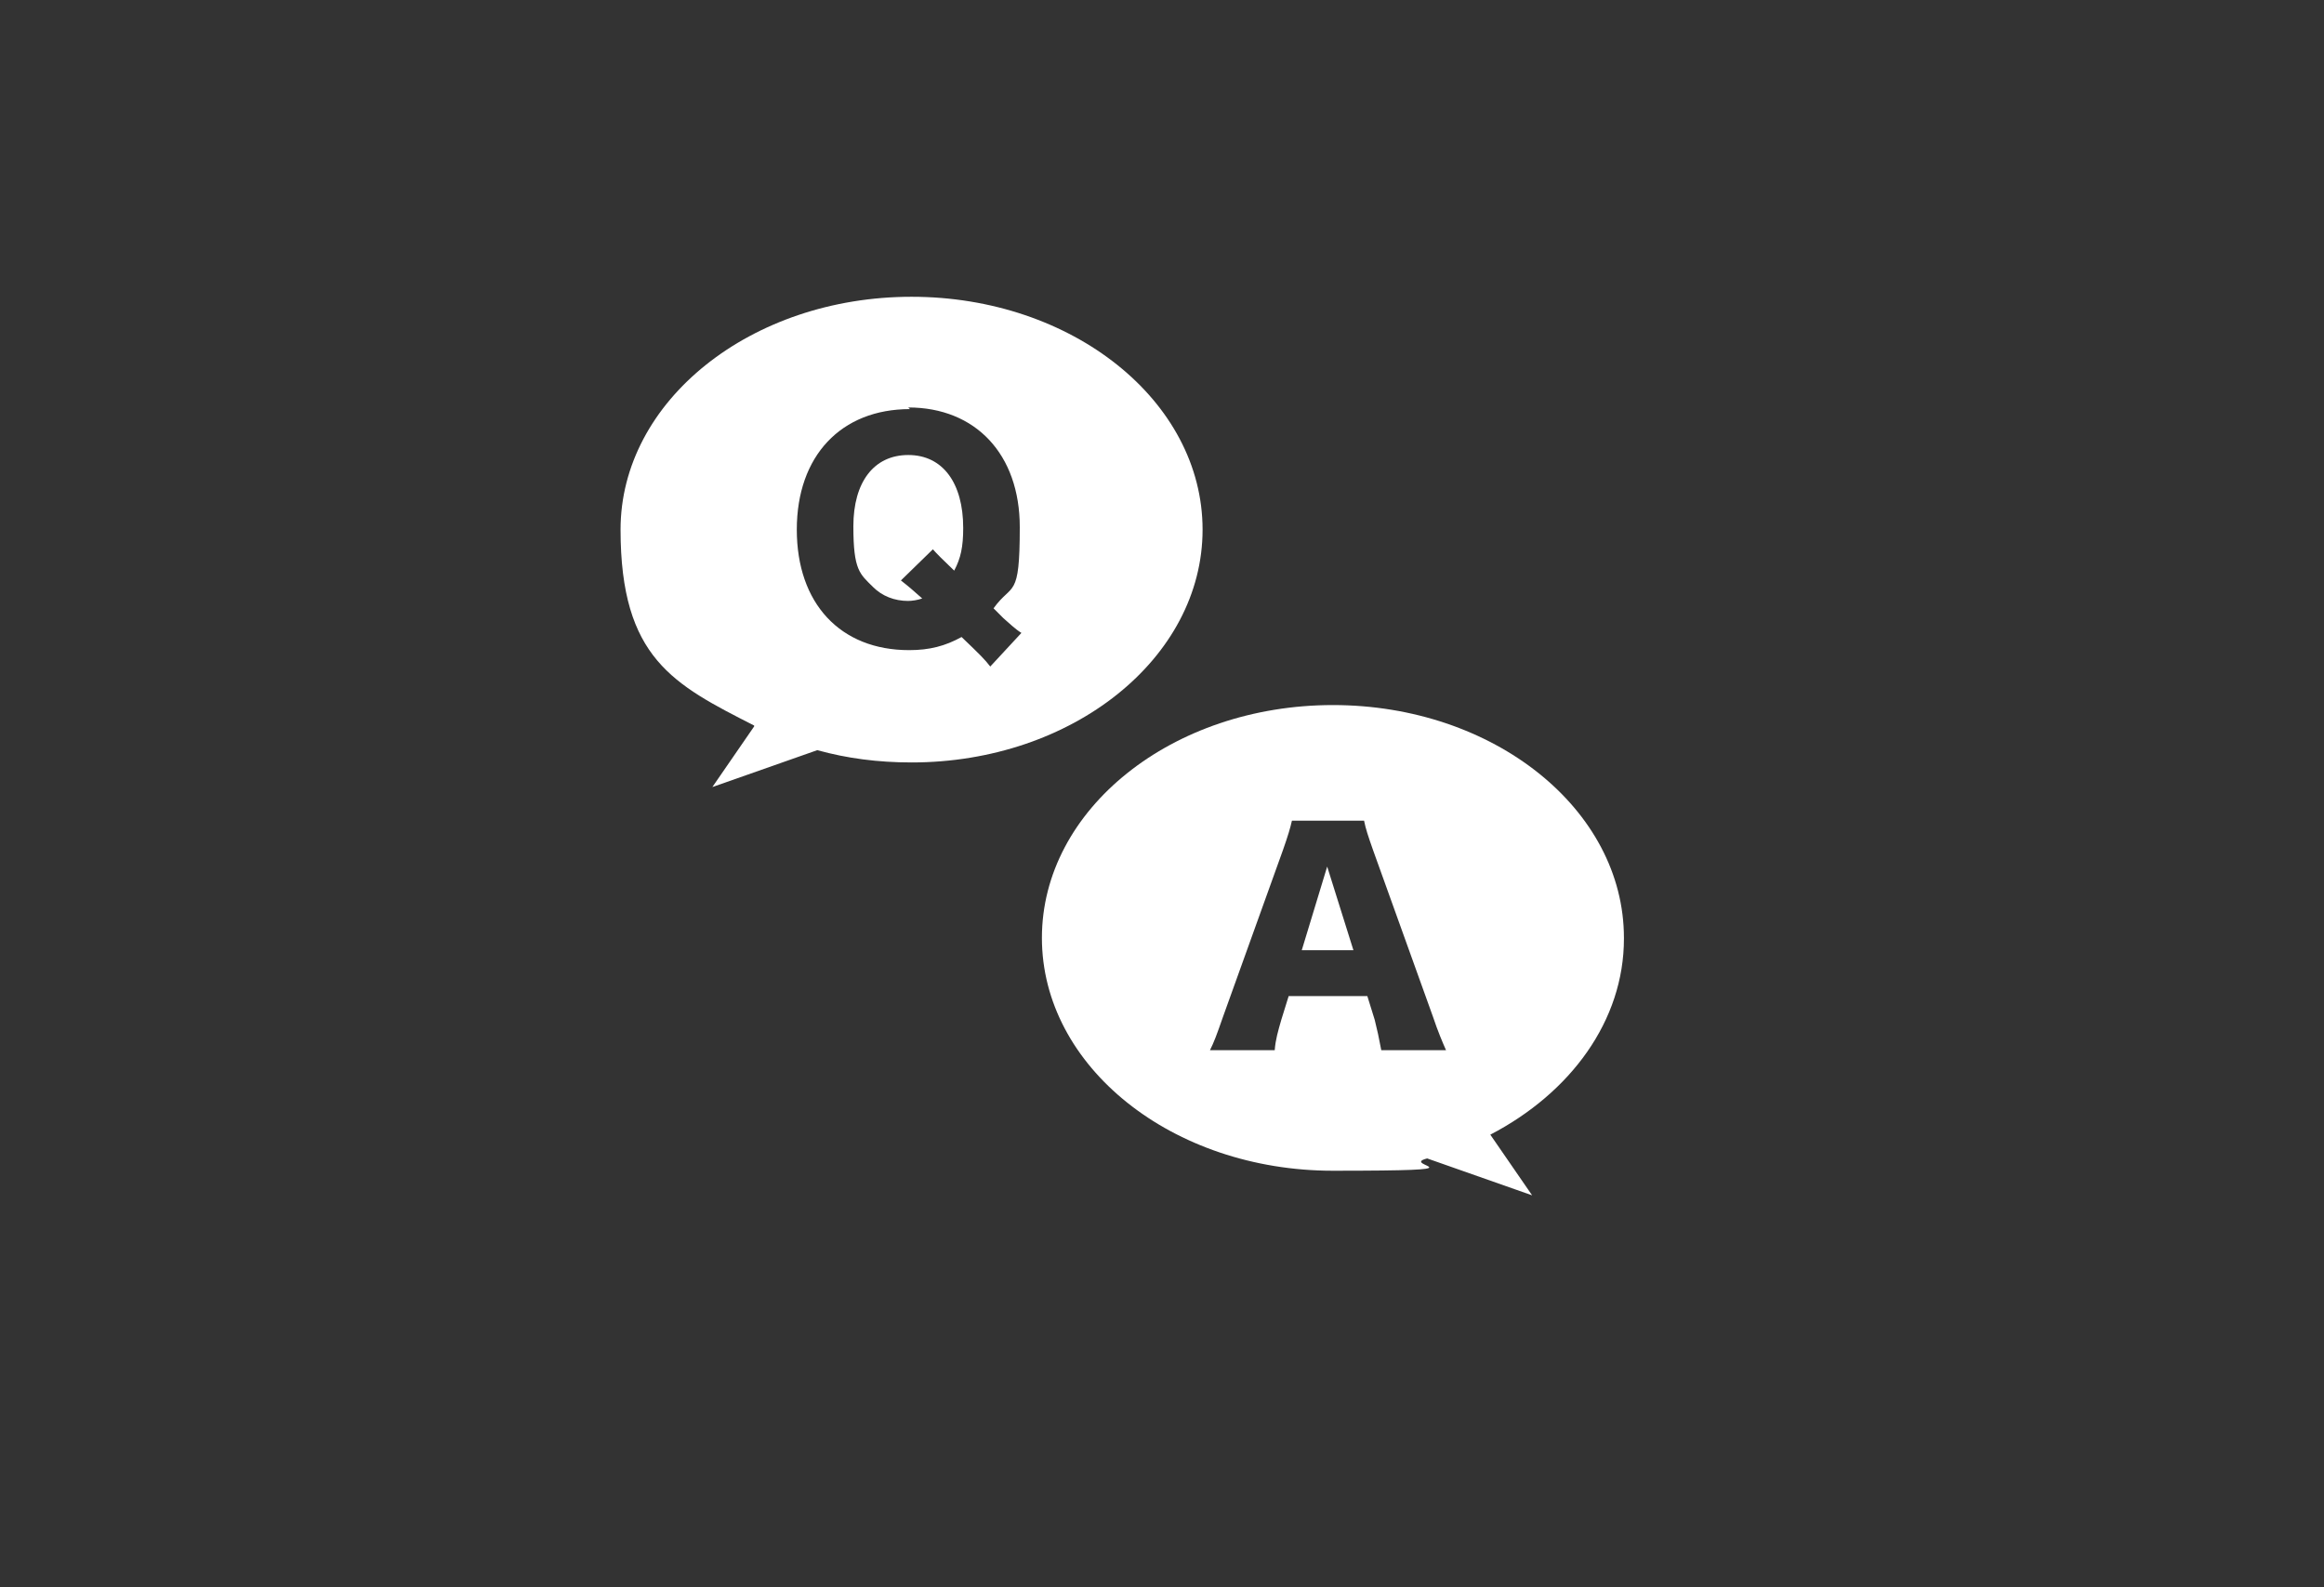
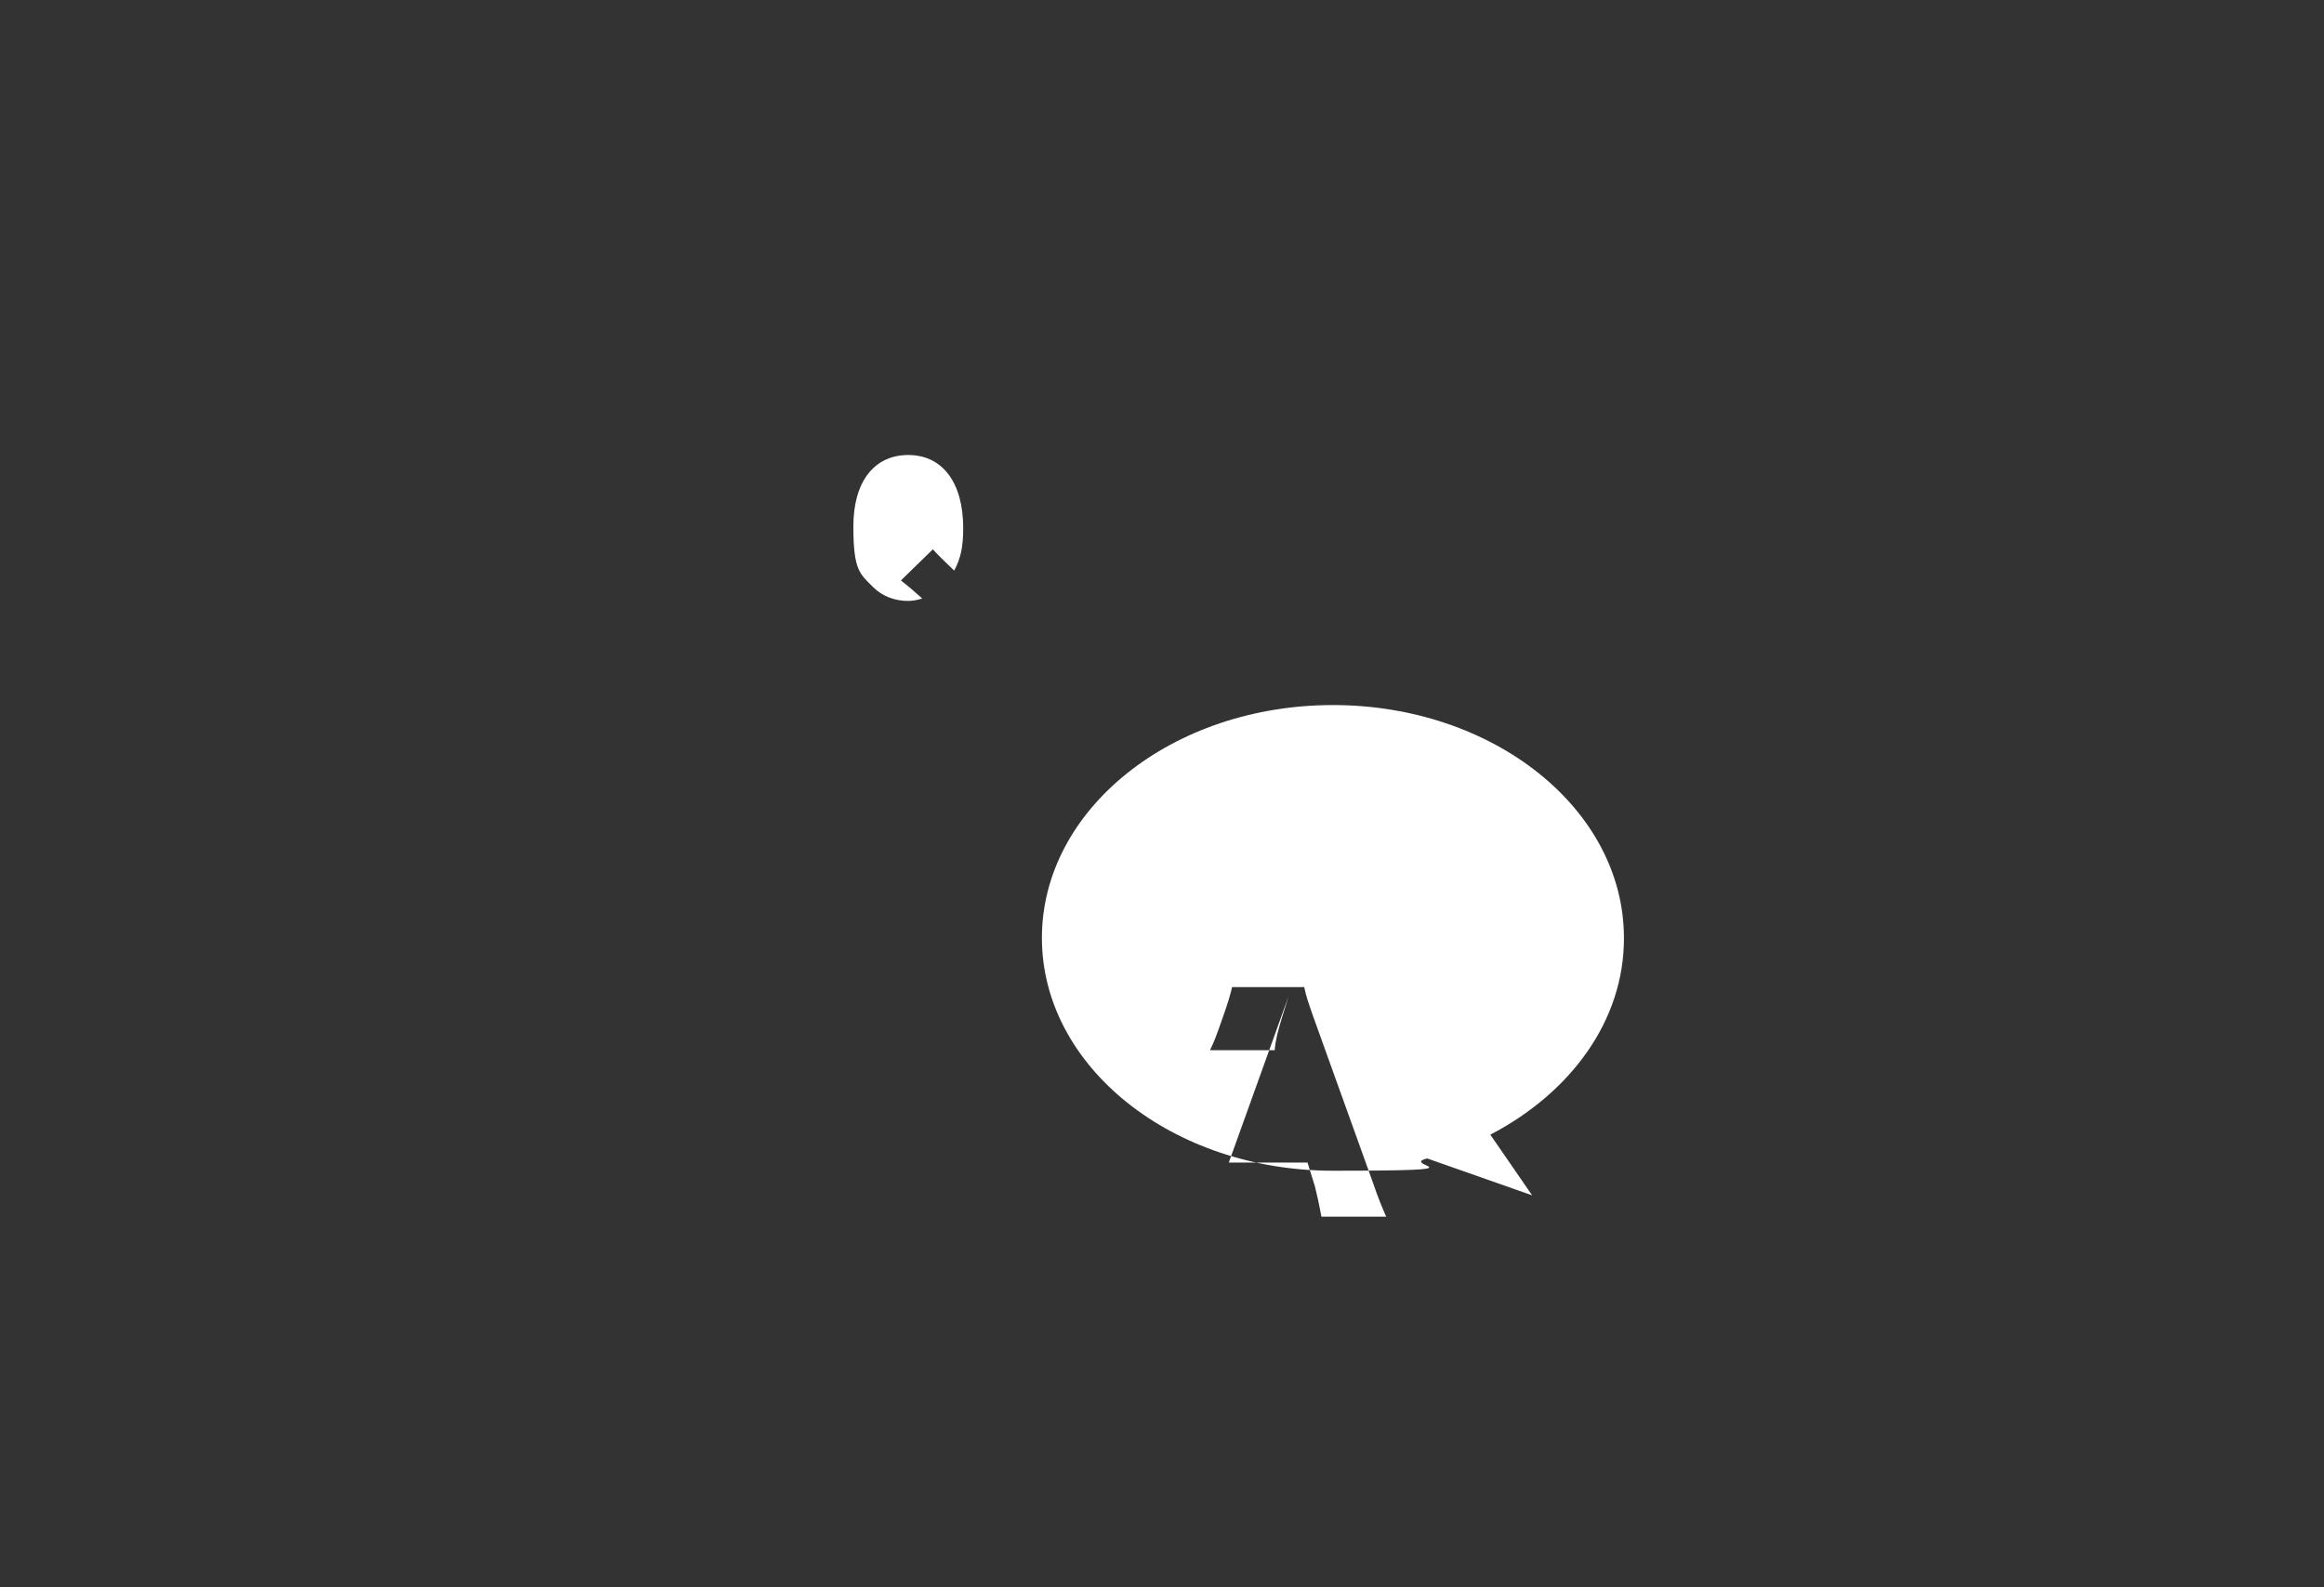
<svg xmlns="http://www.w3.org/2000/svg" id="_レイヤー_1" version="1.1" viewBox="0 0 283.5 193.6">
  <rect x="0" y="0" width="283.5" height="193.6" fill="#333333" stroke="none" />
  <defs>
    <style>
      .st0 {
        fill: #fff;
      }
    </style>
  </defs>
  <g id="_x38_4">
-     <path class="st0" d="M92,88.6l-5.1,7.4,12.8-4.5c3.6,1,7.4,1.5,11.5,1.5,19.6,0,35.5-12.7,35.5-28.4s-15.9-28.4-35.5-28.4-35.5,12.7-35.5,28.4,6.5,18.9,16.3,23.9ZM110.8,49.7c8.2,0,13.6,5.7,13.6,14.6s-.9,6.7-3.2,9.9l1.2,1.2c.7.6,1.4,1.3,2.2,1.8l-3.8,4.1c-.7-.9-1.2-1.4-3.5-3.6-2,1.1-3.9,1.6-6.4,1.6-8.4,0-13.7-5.7-13.7-14.7s5.4-14.7,13.8-14.7Z" />
    <path class="st0" d="M110.7,73.3c.6,0,1.2-.1,1.8-.3-1-.9-1.7-1.5-2.6-2.2l3.9-3.8q.6.7,2.6,2.6c.8-1.5,1.1-2.9,1.1-5.2,0-5.5-2.5-8.9-6.7-8.9s-6.7,3.3-6.7,8.7.8,5.8,2.4,7.4c1.1,1.1,2.6,1.7,4.3,1.7Z" />
-     <polygon class="st0" points="158.8 115.9 165.1 115.9 161.9 105.7 158.8 115.9" />
-     <path class="st0" d="M198.1,114.4c0-15.7-15.9-28.4-35.5-28.4s-35.5,12.7-35.5,28.4,15.9,28.4,35.5,28.4,7.9-.6,11.5-1.5l12.8,4.5-5.1-7.4c9.8-5.1,16.3-13.9,16.3-23.9ZM157.2,121.5l-.9,2.9c-.4,1.4-.7,2.4-.8,3.7h-7.9c.5-1,.8-1.8,1.6-4.1l7.3-20.3c.6-1.7.9-2.7,1.1-3.6h8.8c.2,1,.5,1.9,1.1,3.6l7.3,20.3c.6,1.8,1.2,3.2,1.6,4.1h-7.9c-.3-1.6-.5-2.5-.8-3.7l-.9-2.9h-9.6Z" />
+     <path class="st0" d="M198.1,114.4c0-15.7-15.9-28.4-35.5-28.4s-35.5,12.7-35.5,28.4,15.9,28.4,35.5,28.4,7.9-.6,11.5-1.5l12.8,4.5-5.1-7.4c9.8-5.1,16.3-13.9,16.3-23.9ZM157.2,121.5l-.9,2.9c-.4,1.4-.7,2.4-.8,3.7h-7.9c.5-1,.8-1.8,1.6-4.1c.6-1.7.9-2.7,1.1-3.6h8.8c.2,1,.5,1.9,1.1,3.6l7.3,20.3c.6,1.8,1.2,3.2,1.6,4.1h-7.9c-.3-1.6-.5-2.5-.8-3.7l-.9-2.9h-9.6Z" />
  </g>
</svg>